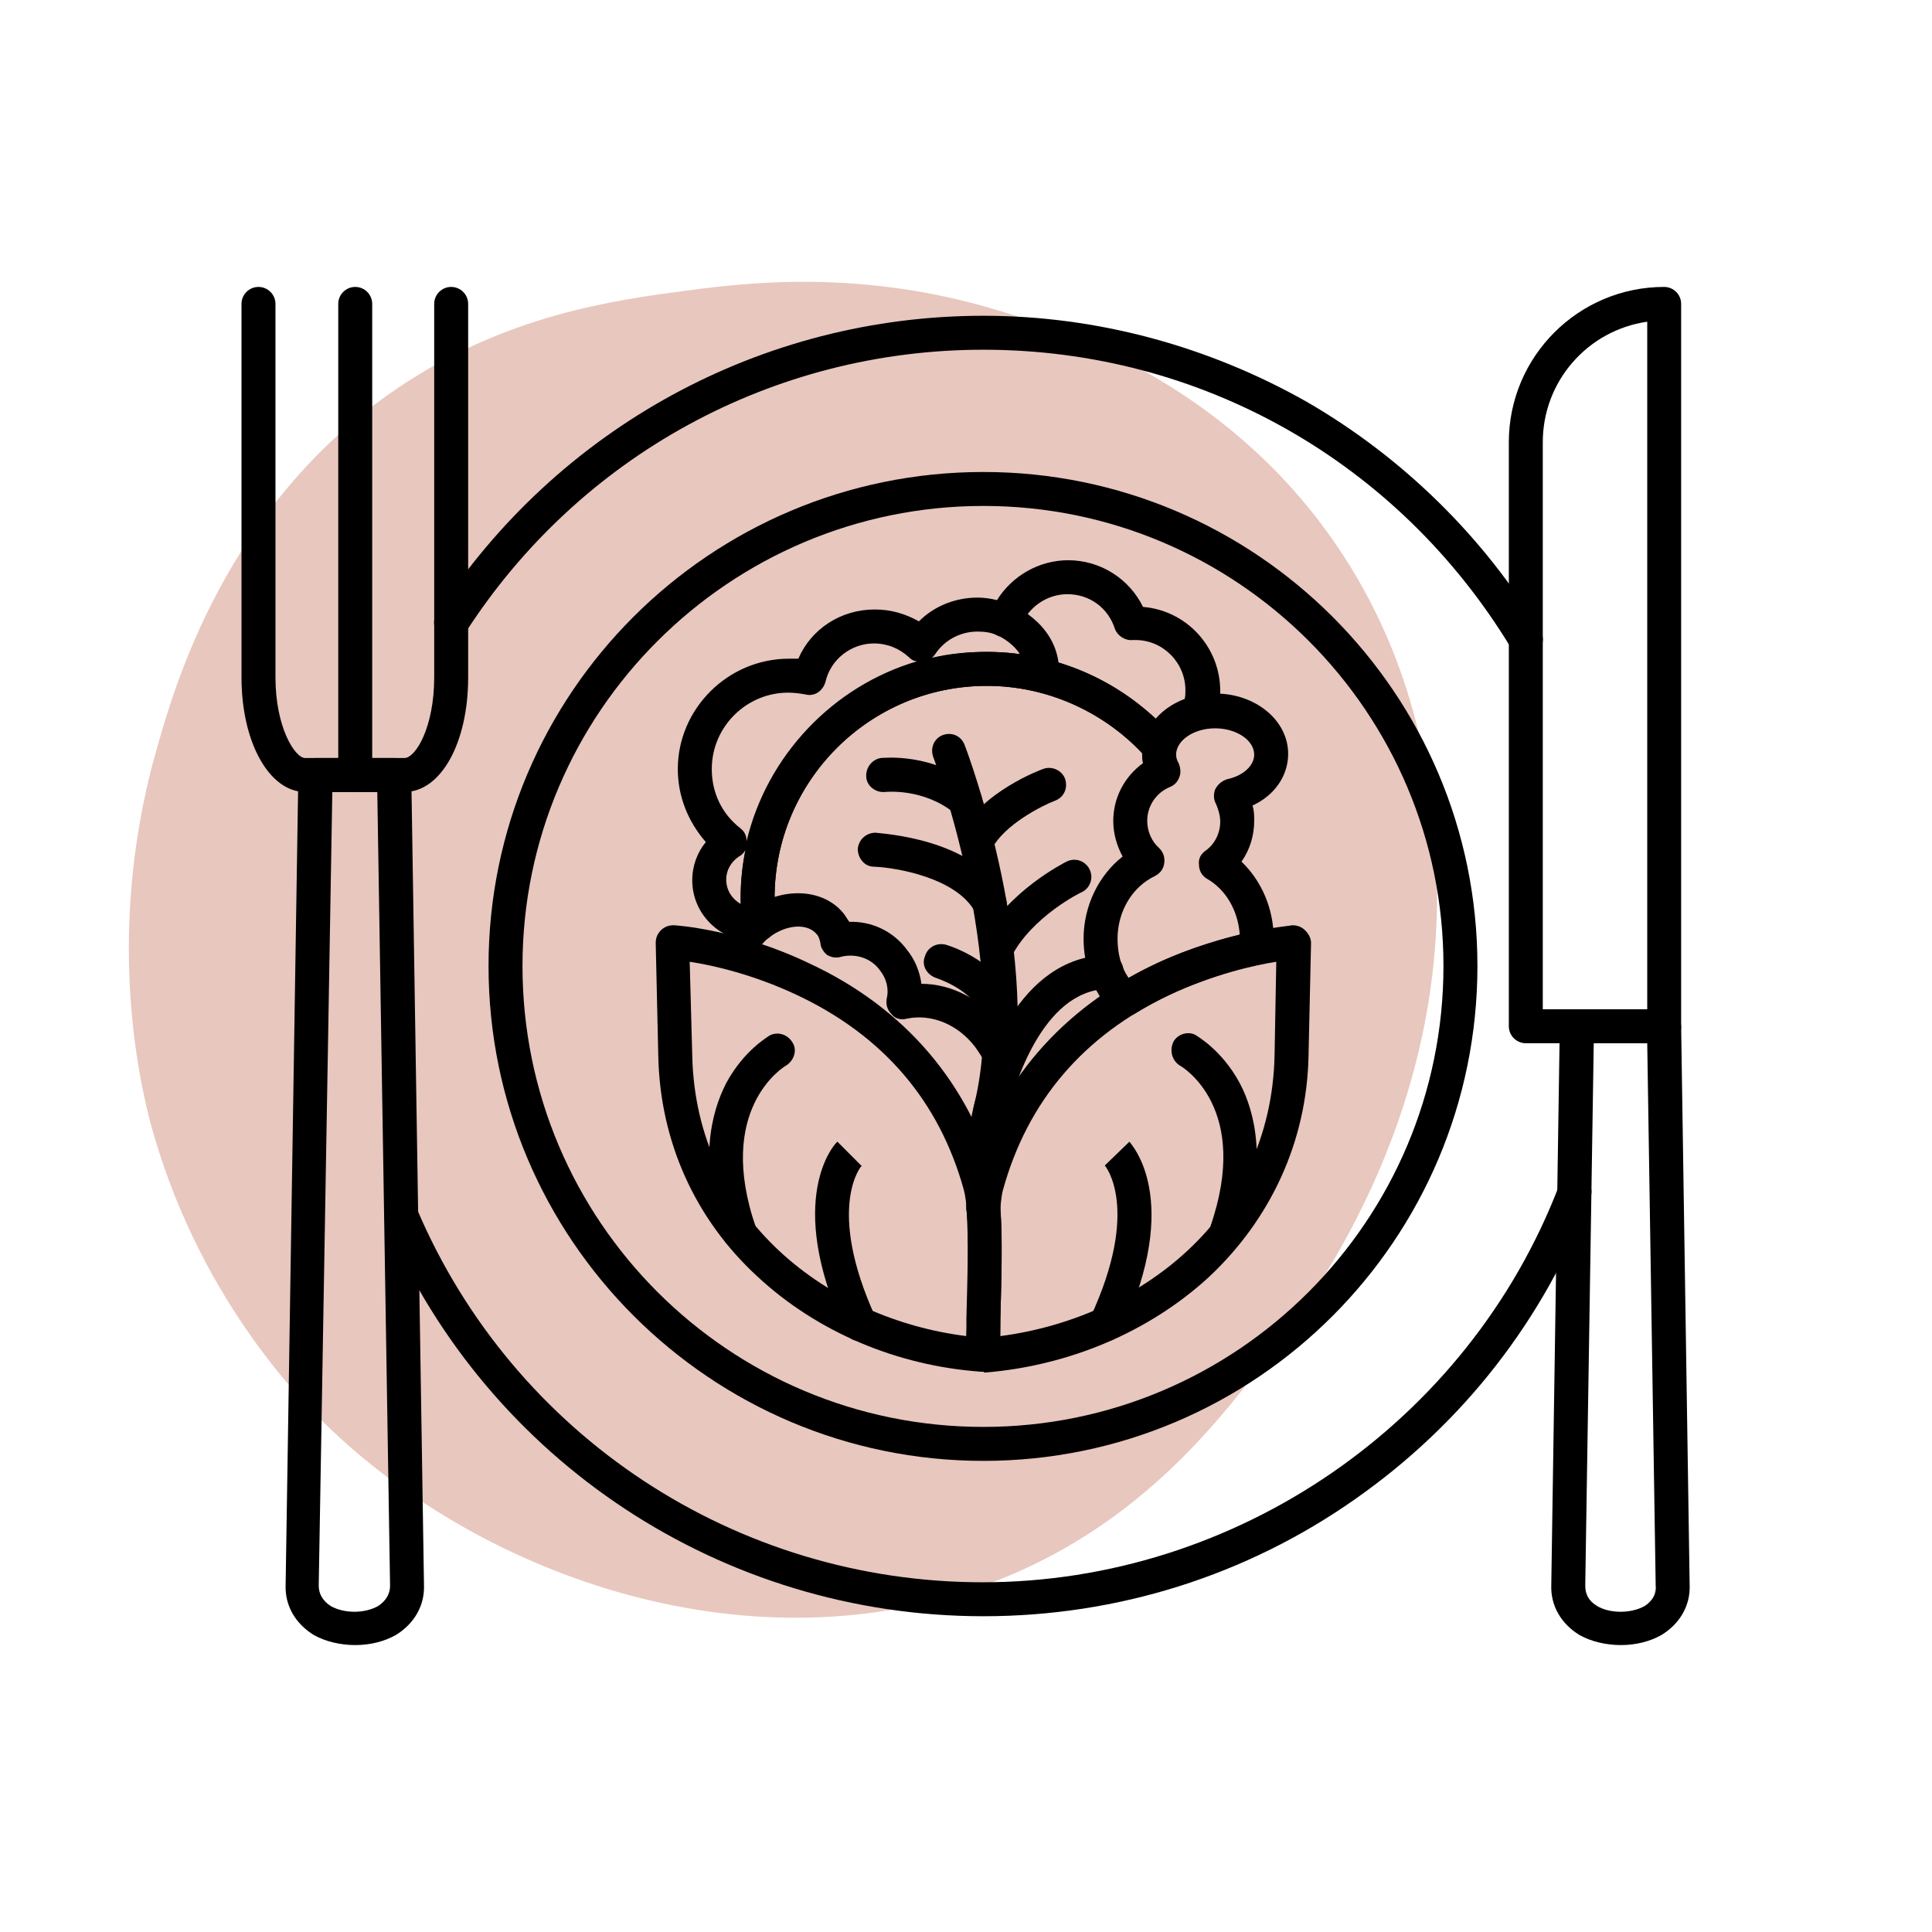
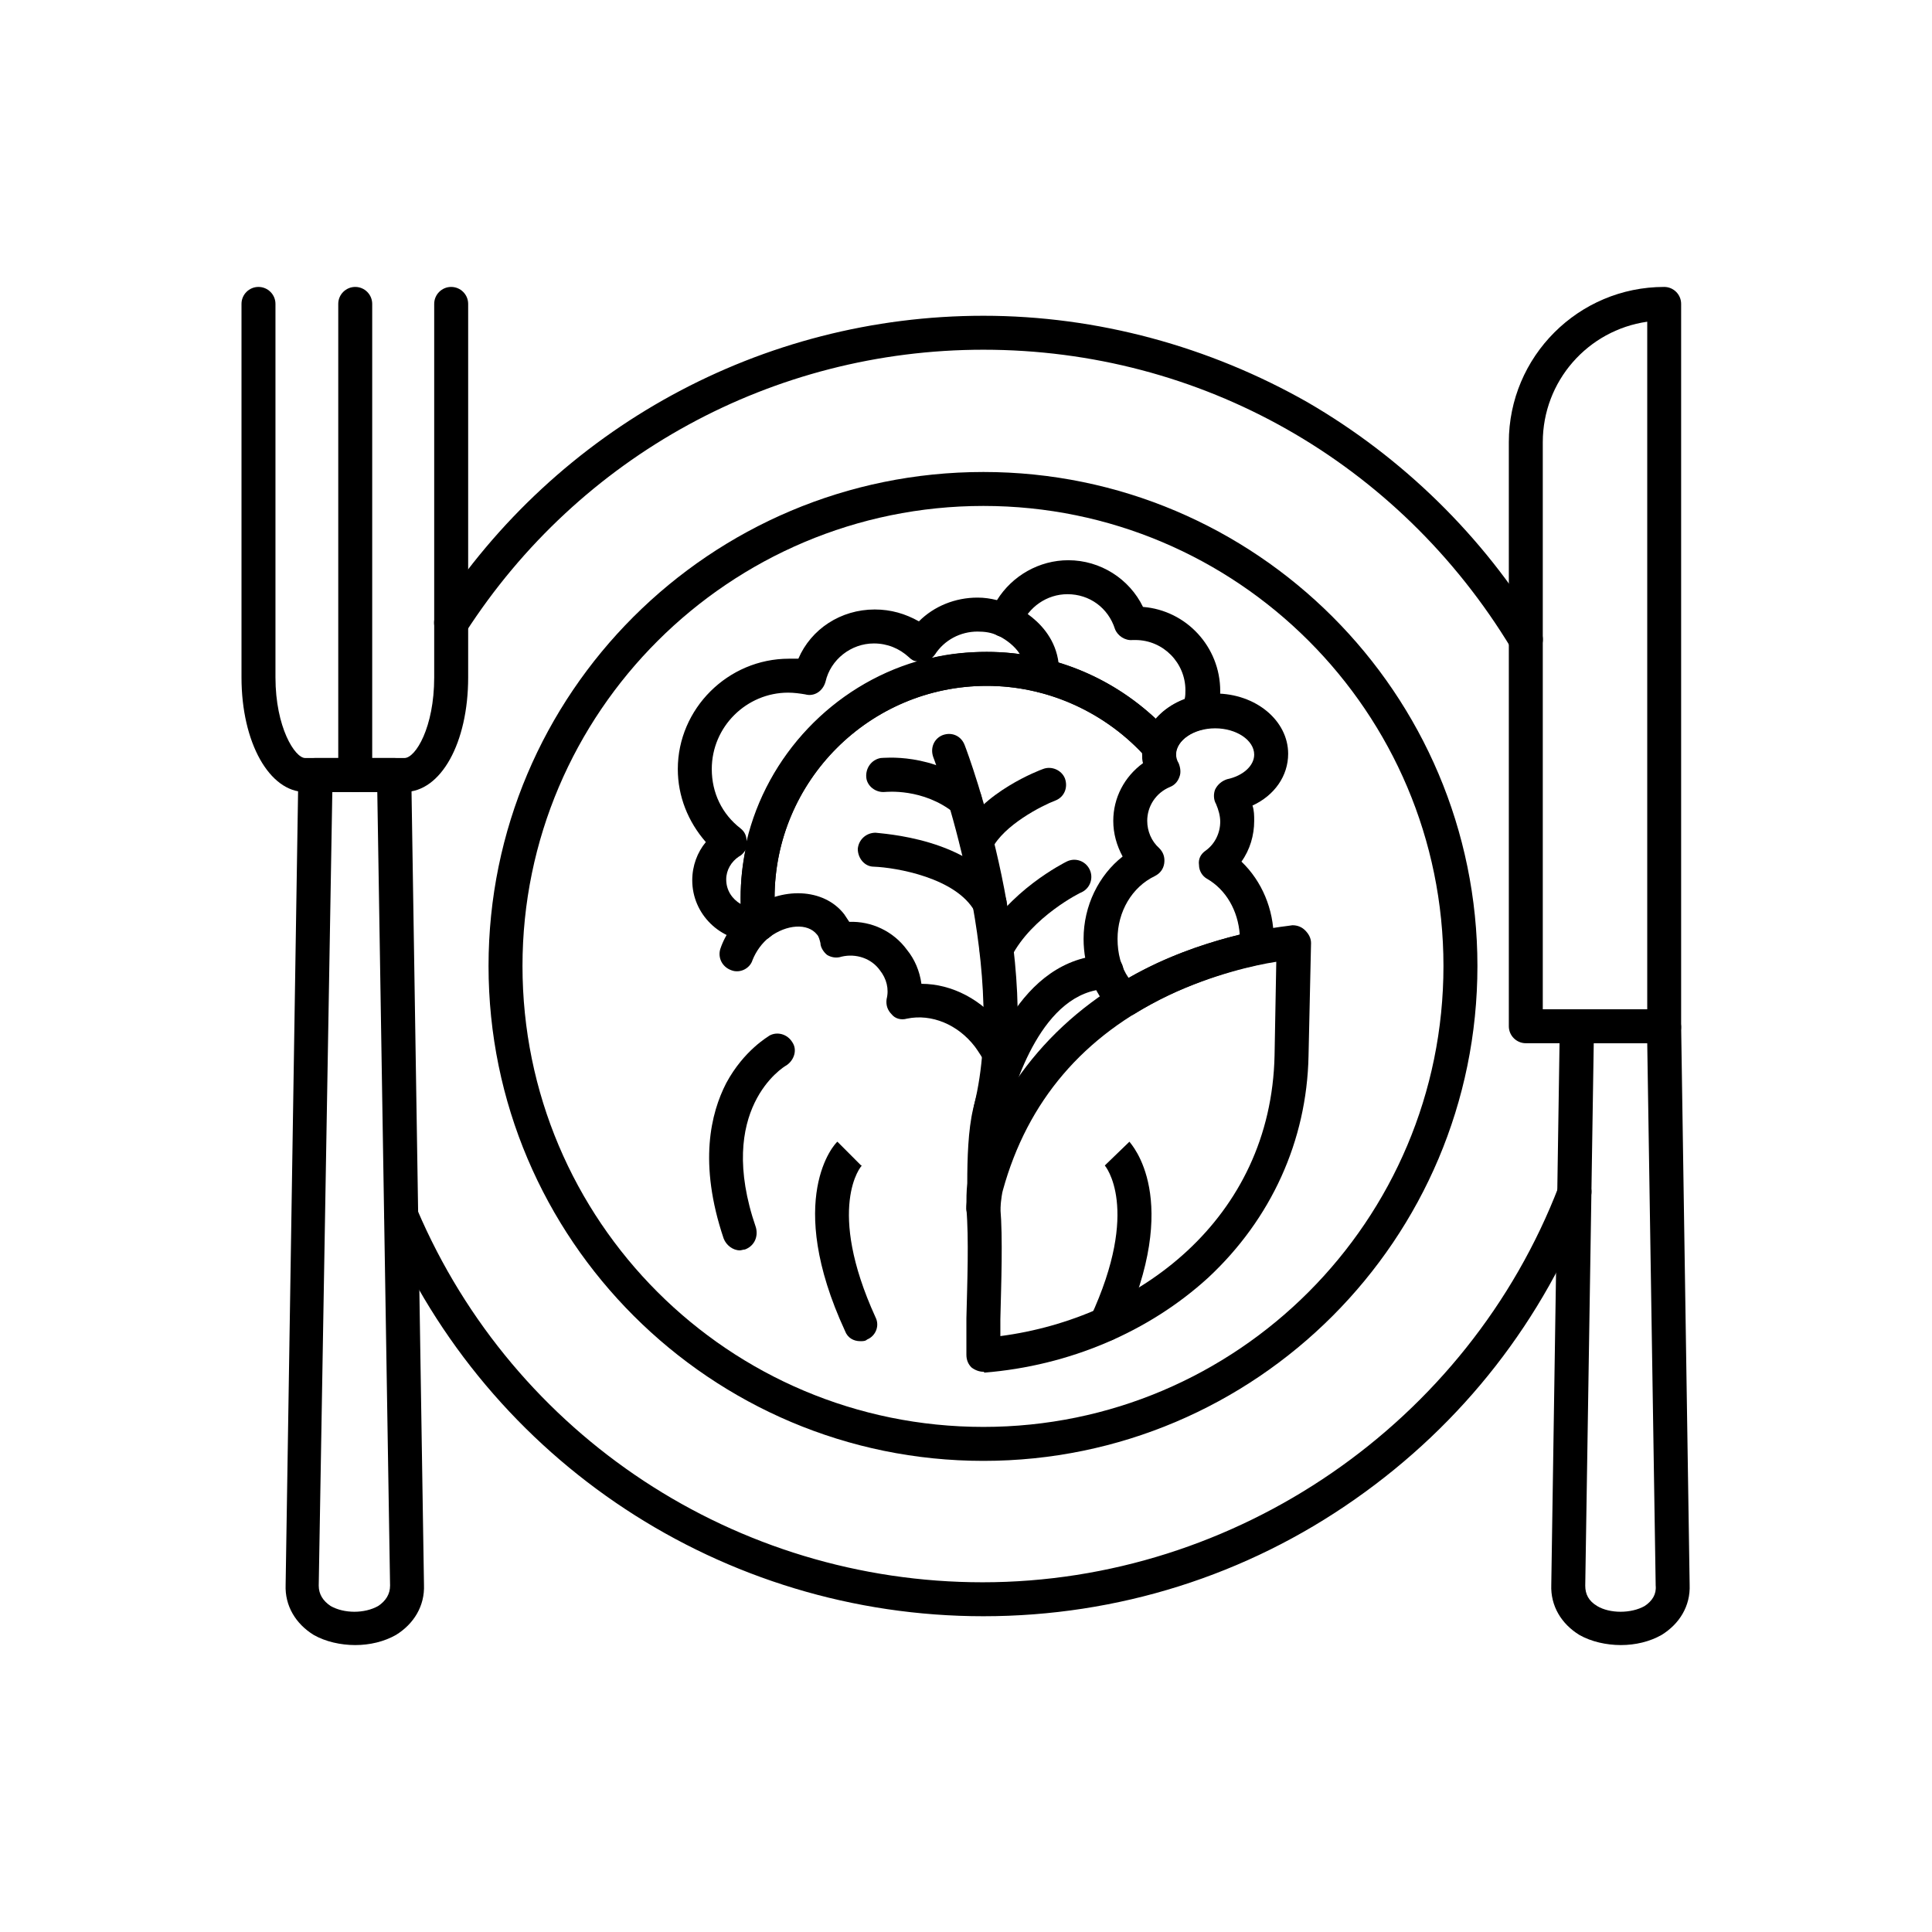
<svg xmlns="http://www.w3.org/2000/svg" width="200" zoomAndPan="magnify" viewBox="0 0 150 150" height="200" preserveAspectRatio="xMidYMid meet" version="1.2">
  <defs>
    <filter x="0%" y="0%" width="100%" filterUnits="objectBoundingBox" id="931c6f80fd" height="100%">
      <feColorMatrix values="0 0 0 0 1 0 0 0 0 1 0 0 0 0 1 0 0 0 1 0" type="matrix" in="SourceGraphic" />
    </filter>
    <clipPath id="b45986b16d">
      <path d="M 10 13 L 112 13 L 112 118 L 10 118 Z M 10 13 " />
    </clipPath>
    <clipPath id="215598a570">
      <path d="M 27.074 0.344 L 127.336 31.523 L 95.711 133.219 L -4.551 102.039 Z M 27.074 0.344 " />
    </clipPath>
    <clipPath id="d16e84c036">
-       <path d="M 27.074 0.344 L 127.336 31.523 L 95.711 133.219 L -4.551 102.039 Z M 27.074 0.344 " />
-     </clipPath>
+       </clipPath>
    <clipPath id="fe3efdeafb">
      <path d="M 27.074 0.344 L 127.336 31.523 L 95.711 133.219 L -4.551 102.039 Z M 27.074 0.344 " />
    </clipPath>
    <clipPath id="a7cc871c2b">
      <rect x="0" width="129" y="0" height="135" />
    </clipPath>
    <clipPath id="a510fc9913">
      <path d="M 18.75 22 L 37 22 L 37 62 L 18.75 62 Z M 18.75 22 " />
    </clipPath>
    <clipPath id="858c593157">
      <path d="M 120 78 L 131.25 78 L 131.25 128 L 120 128 Z M 120 78 " />
    </clipPath>
  </defs>
  <g id="aac4e490a5">
    <g mask="url(#49106ed4b2)" transform="matrix(1,0,0,1,0,8)">
      <g clip-path="url(#a7cc871c2b)">
        <g clip-rule="nonzero" clip-path="url(#b45986b16d)">
          <g clip-rule="nonzero" clip-path="url(#215598a570)">
            <g clip-rule="nonzero" clip-path="url(#d16e84c036)">
              <g clip-rule="nonzero" clip-path="url(#fe3efdeafb)">
                <path style=" stroke:none;fill-rule:nonzero;fill:#d69c8c;fill-opacity:1;" d="M 77.508 16.102 C 82.293 17.555 94.98 21.605 103.633 34.141 C 110.219 43.676 111.082 53.23 111.418 57.574 C 112.988 77.711 102.219 92.371 98.801 96.875 C 94.773 102.184 88.762 110.117 77.836 114.543 C 59.543 121.945 38.504 115.039 25.852 103.133 C 23.789 101.195 15.816 93.352 11.965 80.18 C 11.258 77.766 7.867 65.512 12.078 50.473 C 13.492 45.422 17.457 31.266 30.789 22.191 C 39.277 16.418 47.75 15.297 53.398 14.551 C 57.984 13.945 66.852 12.867 77.508 16.102 Z M 77.508 16.102 " />
              </g>
            </g>
          </g>
        </g>
      </g>
      <mask id="49106ed4b2">
        <g filter="url(#931c6f80fd)">
          <rect x="0" width="150" y="0" height="150" style="fill:#000000;fill-opacity:0.57;stroke:none;" />
        </g>
      </mask>
    </g>
    <path style=" stroke:none;fill-rule:evenodd;fill:#000000;fill-opacity:1;" d="M 27.582 127.723 C 26.461 127.723 25.273 127.461 24.352 126.934 C 22.969 126.078 22.109 124.691 22.176 123.043 L 23.164 60.105 C 23.23 59.379 23.758 58.852 24.484 58.852 L 30.613 58.852 C 31.336 58.852 31.863 59.379 31.93 60.105 L 32.918 123.043 C 32.984 124.691 32.129 126.078 30.746 126.934 C 29.82 127.461 28.703 127.723 27.582 127.723 Z M 25.801 61.488 L 24.746 123.109 C 24.746 123.77 25.078 124.297 25.672 124.691 C 26.723 125.285 28.305 125.285 29.359 124.691 C 29.953 124.297 30.285 123.77 30.285 123.109 L 29.293 61.488 Z M 25.801 61.488 " />
    <g clip-rule="nonzero" clip-path="url(#a510fc9913)">
      <path style=" stroke:none;fill-rule:evenodd;fill:#000000;fill-opacity:1;" d="M 31.402 61.488 L 23.691 61.488 C 20.926 61.488 18.75 57.668 18.75 52.594 L 18.75 23.594 C 18.75 22.867 19.344 22.277 20.066 22.277 C 20.793 22.277 21.387 22.867 21.387 23.594 L 21.387 52.594 C 21.387 56.48 22.902 58.852 23.691 58.852 L 31.402 58.852 C 32.262 58.852 33.711 56.48 33.711 52.594 L 33.711 23.594 C 33.711 22.867 34.305 22.277 35.027 22.277 C 35.754 22.277 36.348 22.867 36.348 23.594 L 36.348 52.594 C 36.348 57.668 34.238 61.488 31.402 61.488 Z M 31.402 61.488 " />
    </g>
    <path style=" stroke:none;fill-rule:evenodd;fill:#000000;fill-opacity:1;" d="M 27.582 61.488 C 26.855 61.488 26.262 60.895 26.262 60.172 L 26.262 23.594 C 26.262 22.867 26.855 22.277 27.582 22.277 C 28.305 22.277 28.898 22.867 28.898 23.594 L 28.898 60.172 C 28.898 60.895 28.305 61.488 27.582 61.488 Z M 27.582 61.488 " />
    <path style=" stroke:none;fill-rule:evenodd;fill:#000000;fill-opacity:1;" d="M 57.438 97.078 C 56.91 97.078 56.383 96.684 56.184 96.156 C 54.207 90.289 55.195 86.402 56.383 84.094 C 57.766 81.523 59.676 80.469 59.742 80.402 C 60.336 80.074 61.129 80.273 61.523 80.93 C 61.918 81.523 61.652 82.316 61.062 82.711 C 60.797 82.844 55.523 86.137 58.688 95.297 C 58.887 96.023 58.559 96.75 57.832 97.012 C 57.699 97.012 57.566 97.078 57.438 97.078 Z M 57.438 97.078 " />
    <path style=" stroke:none;fill-rule:evenodd;fill:#000000;fill-opacity:1;" d="M 66.793 104.129 C 66.266 104.129 65.805 103.867 65.609 103.34 C 60.863 93.059 64.816 88.773 65.016 88.641 L 66.859 90.488 L 66.926 90.488 C 66.859 90.488 64.094 93.781 67.98 102.285 C 68.312 102.945 67.98 103.734 67.32 104 C 67.191 104.129 66.992 104.129 66.793 104.129 Z M 66.793 104.129 " />
-     <path style=" stroke:none;fill-rule:evenodd;fill:#000000;fill-opacity:1;" d="M 76.352 106.504 C 76.285 106.504 76.285 106.504 76.219 106.504 C 69.629 106.043 63.434 103.406 58.82 99.121 C 53.941 94.641 51.242 88.578 51.109 81.984 L 50.91 73.219 C 50.91 72.824 51.043 72.496 51.309 72.23 C 51.57 71.969 51.898 71.836 52.297 71.836 C 52.492 71.836 57.371 72.168 62.84 74.801 C 70.223 78.23 75.23 84.094 77.34 91.676 C 77.867 93.586 77.801 97.672 77.668 102.352 C 77.668 103.473 77.602 104.461 77.602 105.184 C 77.602 105.578 77.473 105.91 77.207 106.172 C 77.012 106.438 76.68 106.504 76.352 106.504 Z M 53.547 74.672 L 53.746 81.922 C 54.008 94.707 64.422 102.418 75.031 103.734 C 75.031 103.273 75.098 102.812 75.098 102.352 C 75.164 99.055 75.297 94.113 74.836 92.398 C 72.926 85.48 68.574 80.402 61.852 77.242 C 58.492 75.66 55.328 74.934 53.547 74.672 Z M 53.547 74.672 " />
    <path style=" stroke:none;fill-rule:evenodd;fill:#000000;fill-opacity:1;" d="M 76.352 106.504 C 76.023 106.504 75.691 106.371 75.43 106.172 C 75.164 105.91 75.031 105.578 75.031 105.184 C 75.031 104.461 75.031 103.473 75.031 102.352 C 75.098 99.582 75.23 96.156 75.031 93.848 C 75.031 93.781 75.031 93.719 75.031 93.652 C 75.098 92.859 75.164 92.203 75.297 91.676 C 77.406 84.094 82.414 78.297 89.797 74.801 C 95.332 72.23 100.145 71.902 100.34 71.836 C 100.734 71.836 101.066 71.969 101.328 72.23 C 101.594 72.496 101.789 72.824 101.789 73.219 L 101.594 81.984 C 101.461 88.578 98.691 94.641 93.816 99.188 C 89.203 103.406 83.008 106.043 76.418 106.57 C 76.418 106.504 76.352 106.504 76.352 106.504 Z M 77.668 93.781 C 77.867 96.156 77.734 99.648 77.668 102.418 C 77.668 102.879 77.668 103.34 77.668 103.734 C 88.281 102.352 98.691 94.707 98.957 81.922 L 99.09 74.672 C 97.375 74.934 94.211 75.66 90.785 77.242 C 84.129 80.402 79.777 85.48 77.867 92.398 C 77.801 92.598 77.734 93.059 77.668 93.781 Z M 77.668 93.781 " />
-     <path style=" stroke:none;fill-rule:evenodd;fill:#000000;fill-opacity:1;" d="M 95.199 97.078 C 95.066 97.078 94.938 97.012 94.805 97.012 C 94.078 96.75 93.75 96.023 93.949 95.297 C 97.176 86.07 91.84 82.844 91.574 82.711 C 90.98 82.316 90.785 81.523 91.113 80.867 C 91.441 80.273 92.301 80.008 92.895 80.402 C 92.961 80.469 94.871 81.523 96.254 84.094 C 97.441 86.336 98.43 90.289 96.453 96.156 C 96.254 96.684 95.793 97.078 95.199 97.078 Z M 95.199 97.078 " />
    <path style=" stroke:none;fill-rule:evenodd;fill:#000000;fill-opacity:1;" d="M 85.84 104.129 C 85.711 104.129 85.512 104.062 85.312 104 C 84.656 103.734 84.391 102.945 84.656 102.285 C 88.609 93.781 85.777 90.488 85.777 90.488 L 87.688 88.641 C 87.82 88.84 91.84 93.059 87.094 103.34 C 86.828 103.867 86.367 104.129 85.84 104.129 Z M 85.84 104.129 " />
    <path style=" stroke:none;fill-rule:evenodd;fill:#000000;fill-opacity:1;" d="M 58.953 73.09 C 58.754 73.09 58.559 73.023 58.426 72.957 C 58.031 72.758 57.699 72.363 57.633 71.902 C 57.566 71.176 57.504 70.453 57.504 69.727 C 57.504 59.184 66.07 50.613 76.613 50.613 C 82.152 50.613 87.355 52.988 91.047 57.141 C 91.312 57.469 91.379 57.863 91.312 58.262 C 91.312 58.391 91.312 58.457 91.312 58.59 C 91.312 59.316 90.719 59.906 89.992 59.906 C 89.27 59.906 88.676 59.316 88.676 58.59 C 88.676 58.523 88.676 58.523 88.676 58.457 C 85.512 55.164 81.164 53.25 76.613 53.25 C 67.52 53.25 60.137 60.633 60.137 69.727 C 60.137 70.32 60.203 70.914 60.27 71.508 C 60.336 71.969 60.137 72.43 59.742 72.758 C 59.48 72.957 59.215 73.09 58.953 73.09 Z M 58.953 73.09 " />
    <path style=" stroke:none;fill-rule:evenodd;fill:#000000;fill-opacity:1;" d="M 80.898 53.777 C 80.898 53.777 80.832 53.777 80.832 53.777 C 80.109 53.711 79.582 53.055 79.582 52.328 C 79.711 50.352 77.602 49.43 77.539 49.363 C 76.812 49.098 76.547 48.375 76.812 47.648 C 77.074 46.992 77.801 46.66 78.461 46.926 C 78.656 46.992 82.48 48.57 82.215 52.527 C 82.215 53.25 81.625 53.777 80.898 53.777 Z M 80.898 53.777 " />
    <path style=" stroke:none;fill-rule:evenodd;fill:#000000;fill-opacity:1;" d="M 87.293 78.953 C 86.961 78.953 86.566 78.824 86.301 78.559 C 84.918 77.043 84.129 75.066 84.129 72.891 C 84.129 70.32 85.312 67.949 87.16 66.5 C 86.699 65.641 86.434 64.719 86.434 63.73 C 86.434 61.949 87.293 60.305 88.742 59.25 C 88.676 59.051 88.676 58.789 88.676 58.523 C 88.676 55.953 91.18 53.844 94.344 53.844 C 97.508 53.844 100.012 55.953 100.012 58.523 C 100.012 60.238 98.957 61.754 97.242 62.543 C 97.375 62.938 97.375 63.336 97.375 63.73 C 97.375 64.852 97.047 65.973 96.387 66.895 C 97.969 68.41 98.891 70.586 98.891 72.891 C 98.891 73.156 98.891 73.418 98.891 73.746 C 98.824 74.273 98.363 74.801 97.836 74.867 C 95.332 75.395 91.641 76.516 88.016 78.758 C 87.754 78.887 87.555 78.953 87.293 78.953 Z M 94.344 56.547 C 92.695 56.547 91.312 57.469 91.312 58.59 C 91.312 58.789 91.379 59.051 91.508 59.25 C 91.641 59.578 91.707 59.973 91.574 60.305 C 91.441 60.699 91.18 60.961 90.852 61.094 C 89.73 61.555 89.07 62.609 89.07 63.73 C 89.07 64.52 89.398 65.312 89.992 65.84 C 90.324 66.168 90.453 66.562 90.391 67.027 C 90.324 67.488 90.059 67.816 89.664 68.016 C 87.883 68.871 86.766 70.781 86.766 72.891 C 86.766 74.012 87.027 75.066 87.621 75.922 C 90.719 74.145 93.883 73.156 96.254 72.562 C 96.121 70.715 95.199 69.07 93.684 68.211 C 93.355 68.016 93.09 67.617 93.09 67.156 C 93.023 66.695 93.223 66.301 93.617 66.035 C 94.344 65.508 94.738 64.652 94.738 63.797 C 94.738 63.336 94.605 62.875 94.41 62.414 C 94.211 62.082 94.211 61.621 94.344 61.293 C 94.539 60.895 94.871 60.633 95.266 60.5 C 96.52 60.238 97.375 59.445 97.375 58.59 C 97.375 57.469 95.992 56.547 94.344 56.547 Z M 97.508 73.617 Z M 97.508 73.617 " />
    <path style=" stroke:none;fill-rule:evenodd;fill:#000000;fill-opacity:1;" d="M 76.945 87.457 C 76.812 87.457 76.68 87.457 76.613 87.457 C 75.891 87.258 75.43 86.535 75.625 85.809 C 78.395 74.738 72.527 58.918 72.461 58.789 C 72.199 58.062 72.527 57.336 73.188 57.074 C 73.914 56.809 74.637 57.141 74.902 57.863 C 75.164 58.523 81.164 74.605 78.195 86.469 C 78.066 87.062 77.539 87.457 76.945 87.457 Z M 76.945 87.457 " />
    <path style=" stroke:none;fill-rule:evenodd;fill:#000000;fill-opacity:1;" d="M 74.902 63.402 C 74.637 63.402 74.375 63.336 74.109 63.137 C 71.672 61.16 68.773 61.488 68.707 61.488 C 67.98 61.555 67.32 61.027 67.258 60.367 C 67.191 59.645 67.652 58.984 68.375 58.852 C 68.574 58.852 72.398 58.391 75.758 61.094 C 76.285 61.555 76.418 62.348 75.957 62.938 C 75.691 63.27 75.297 63.402 74.902 63.402 Z M 74.902 63.402 " />
    <path style=" stroke:none;fill-rule:evenodd;fill:#000000;fill-opacity:1;" d="M 75.824 66.629 C 75.625 66.629 75.43 66.562 75.23 66.434 C 74.57 66.102 74.309 65.312 74.637 64.652 C 76.219 61.488 80.766 59.777 80.965 59.711 C 81.625 59.445 82.414 59.777 82.68 60.434 C 82.941 61.16 82.613 61.887 81.953 62.148 C 80.898 62.543 77.934 64.059 77.012 65.906 C 76.746 66.367 76.285 66.629 75.824 66.629 Z M 75.824 66.629 " />
    <path style=" stroke:none;fill-rule:evenodd;fill:#000000;fill-opacity:1;" d="M 77.34 75 C 77.141 75 76.945 74.934 76.746 74.867 C 76.086 74.539 75.891 73.746 76.219 73.09 C 78.195 69.199 82.68 66.961 82.809 66.895 C 83.469 66.562 84.258 66.828 84.59 67.488 C 84.918 68.145 84.656 68.938 83.996 69.266 C 83.93 69.266 80.109 71.176 78.527 74.273 C 78.328 74.738 77.867 75 77.34 75 Z M 77.34 75 " />
    <path style=" stroke:none;fill-rule:evenodd;fill:#000000;fill-opacity:1;" d="M 76.812 71.441 C 76.352 71.441 75.891 71.176 75.691 70.781 C 74.242 68.145 69.562 67.355 67.848 67.289 C 67.125 67.289 66.598 66.629 66.598 65.906 C 66.664 65.18 67.258 64.652 67.98 64.652 C 68.312 64.719 75.559 65.047 78 69.531 C 78.328 70.121 78.129 70.98 77.473 71.309 C 77.273 71.375 77.074 71.441 76.812 71.441 Z M 76.812 71.441 " />
-     <path style=" stroke:none;fill-rule:evenodd;fill:#000000;fill-opacity:1;" d="M 77.473 79.879 C 76.945 79.879 76.484 79.613 76.285 79.152 C 76.219 79.02 76.152 78.953 76.152 78.824 C 75.758 77.176 73.453 76.188 72.66 75.922 C 71.934 75.66 71.539 74.934 71.805 74.273 C 72 73.551 72.727 73.156 73.453 73.352 C 73.914 73.484 77.867 74.801 78.723 78.098 C 78.723 78.098 78.723 78.164 78.723 78.164 C 78.922 78.758 78.656 79.414 78.066 79.746 C 77.867 79.812 77.668 79.879 77.473 79.879 Z M 77.473 79.879 " />
    <path style=" stroke:none;fill-rule:evenodd;fill:#000000;fill-opacity:1;" d="M 76.352 95.102 C 76.285 95.102 76.285 95.102 76.285 95.102 C 75.559 95.035 74.969 94.441 75.031 93.719 C 75.031 93.125 75.031 92.531 75.098 91.871 C 75.098 89.961 75.164 87.719 75.559 86.07 C 76.418 82.512 79.117 74.34 85.906 74.145 C 86.633 74.078 87.227 74.672 87.227 75.395 C 87.293 76.121 86.699 76.715 85.973 76.781 C 80.898 76.91 78.723 84.359 78.129 86.664 C 77.801 88.051 77.734 90.156 77.734 91.938 C 77.668 92.598 77.668 93.254 77.668 93.848 C 77.602 94.508 77.012 95.102 76.352 95.102 Z M 76.352 95.102 " />
    <path style=" stroke:none;fill-rule:evenodd;fill:#000000;fill-opacity:1;" d="M 77.602 83.105 C 77.141 83.105 76.68 82.844 76.418 82.383 C 76.352 82.25 75.891 81.523 75.691 81.262 C 74.375 79.547 72.332 78.691 70.418 79.086 C 69.957 79.219 69.496 79.086 69.234 78.758 C 68.902 78.426 68.773 78.031 68.836 77.57 C 69.035 76.781 68.836 75.988 68.312 75.328 C 67.652 74.406 66.465 74.012 65.344 74.273 C 64.949 74.406 64.555 74.34 64.223 74.145 C 63.961 73.945 63.699 73.551 63.699 73.219 C 63.633 72.957 63.566 72.691 63.434 72.562 C 62.707 71.641 61.062 71.77 59.742 72.758 C 59.148 73.219 58.688 73.879 58.426 74.539 C 58.227 75.199 57.438 75.594 56.777 75.328 C 56.051 75.066 55.723 74.34 55.922 73.684 C 56.316 72.496 57.105 71.441 58.16 70.648 C 60.664 68.805 63.961 68.938 65.543 70.98 C 65.676 71.176 65.805 71.375 65.938 71.574 C 67.652 71.508 69.363 72.297 70.418 73.746 C 71.012 74.473 71.406 75.395 71.539 76.383 C 73.914 76.383 76.285 77.637 77.801 79.68 C 78 79.941 78.594 80.734 78.855 81.195 C 79.184 81.855 78.922 82.645 78.262 82.973 C 78 83.105 77.801 83.105 77.602 83.105 Z M 77.602 83.105 " />
    <path style=" stroke:none;fill-rule:evenodd;fill:#000000;fill-opacity:1;" d="M 58.559 73.09 C 55.922 73.09 53.746 70.98 53.746 68.344 C 53.746 67.223 54.141 66.168 54.801 65.379 C 53.418 63.797 52.625 61.82 52.625 59.711 C 52.625 55.031 56.512 51.141 61.258 51.141 C 61.457 51.141 61.719 51.141 61.984 51.141 C 62.973 48.836 65.277 47.32 67.914 47.32 C 69.168 47.32 70.289 47.648 71.344 48.242 C 72.527 47.055 74.176 46.398 75.891 46.398 C 76.418 46.398 76.879 46.465 77.406 46.594 C 78.594 44.684 80.699 43.496 82.941 43.496 C 85.445 43.496 87.688 44.949 88.742 47.121 C 92.102 47.387 94.738 50.219 94.738 53.648 C 94.738 54.371 94.605 55.098 94.344 55.754 C 94.211 56.219 93.816 56.547 93.422 56.613 C 92.301 56.875 91.508 57.535 91.312 58.324 C 91.246 58.789 90.852 59.184 90.391 59.316 C 89.863 59.445 89.398 59.316 89.07 58.918 C 85.906 55.293 81.359 53.25 76.613 53.25 C 67.52 53.25 60.137 60.633 60.137 69.727 C 60.137 70.32 60.203 70.98 60.27 71.574 C 60.336 72.297 59.809 72.957 59.082 73.023 C 58.887 73.09 58.688 73.09 58.559 73.09 Z M 57.898 65.973 C 57.766 66.168 57.633 66.367 57.371 66.5 C 56.777 66.895 56.383 67.551 56.383 68.277 C 56.383 69.133 56.844 69.793 57.504 70.188 C 57.504 69.992 57.504 69.859 57.504 69.727 C 57.504 68.41 57.633 67.223 57.898 65.973 Z M 61.191 53.777 C 57.965 53.777 55.262 56.414 55.262 59.711 C 55.262 61.555 56.051 63.203 57.504 64.324 C 57.832 64.586 57.965 64.918 57.965 65.312 C 59.547 58.656 64.688 53.25 71.211 51.34 C 70.945 51.34 70.75 51.207 70.551 51.012 C 69.828 50.352 68.902 49.957 67.848 49.957 C 66.07 49.957 64.488 51.207 64.094 52.922 C 63.895 53.648 63.234 54.109 62.512 53.91 C 62.117 53.844 61.652 53.777 61.191 53.777 Z M 76.613 50.613 C 81.492 50.613 86.172 52.461 89.73 55.82 C 90.324 55.164 91.047 54.637 91.969 54.305 C 92.035 54.043 92.035 53.844 92.035 53.582 C 92.035 51.473 90.324 49.691 88.148 49.691 C 88.082 49.691 88.016 49.691 87.949 49.691 C 87.355 49.758 86.766 49.363 86.566 48.836 C 86.039 47.188 84.59 46.133 82.875 46.133 C 81.293 46.133 79.844 47.121 79.25 48.637 C 79.117 48.969 78.855 49.23 78.527 49.363 C 78.195 49.496 77.801 49.496 77.473 49.363 C 77.012 49.098 76.418 49.035 75.891 49.035 C 74.57 49.035 73.32 49.691 72.594 50.812 C 72.527 50.879 72.461 51.012 72.332 51.078 C 73.715 50.746 75.164 50.613 76.613 50.613 Z M 76.613 50.613 " />
    <path style=" stroke:none;fill-rule:evenodd;fill:#000000;fill-opacity:1;" d="M 76.352 113.422 C 55.195 113.422 37.93 96.223 37.93 75 C 37.93 53.844 55.129 36.645 76.352 36.645 C 97.508 36.645 114.707 53.844 114.707 75 C 114.707 96.223 97.508 113.422 76.352 113.422 Z M 76.352 39.281 C 56.645 39.281 40.566 55.293 40.566 75 C 40.566 94.773 56.578 110.785 76.352 110.785 C 96.059 110.785 112.07 94.773 112.07 75 C 112.07 55.293 96.059 39.281 76.352 39.281 Z M 76.352 39.281 " />
    <path style=" stroke:none;fill-rule:evenodd;fill:#000000;fill-opacity:1;" d="M 76.352 125.484 C 56.117 125.484 37.93 113.488 29.953 94.969 C 29.691 94.309 29.953 93.52 30.613 93.191 C 31.273 92.926 32.062 93.254 32.391 93.914 C 39.906 111.512 57.172 122.848 76.285 122.848 C 95.992 122.848 113.984 110.457 121.035 92.07 C 121.297 91.41 122.023 91.082 122.684 91.344 C 123.406 91.609 123.738 92.332 123.473 92.992 C 119.848 102.48 113.586 110.523 105.219 116.387 C 96.781 122.32 86.766 125.484 76.352 125.484 Z M 118.465 51.012 C 118.004 51.012 117.543 50.746 117.344 50.352 C 108.578 35.852 93.223 27.152 76.352 27.152 C 60.008 27.152 44.98 35.391 36.148 49.098 C 35.754 49.691 34.898 49.891 34.305 49.496 C 33.711 49.098 33.512 48.242 33.906 47.648 C 43.266 33.215 59.148 24.516 76.352 24.516 C 85.184 24.516 93.883 26.891 101.527 31.238 C 108.906 35.523 115.168 41.652 119.586 48.969 C 119.98 49.562 119.781 50.418 119.125 50.746 C 118.926 50.945 118.664 51.012 118.465 51.012 Z M 118.465 51.012 " />
    <g clip-rule="nonzero" clip-path="url(#858c593157)">
      <path style=" stroke:none;fill-rule:evenodd;fill:#000000;fill-opacity:1;" d="M 125.848 127.723 C 124.727 127.723 123.539 127.461 122.617 126.934 C 121.23 126.078 120.375 124.691 120.441 123.043 L 121.102 79.68 C 121.168 78.953 121.695 78.359 122.418 78.359 L 129.207 78.359 C 129.934 78.359 130.461 78.953 130.523 79.68 L 131.184 123.043 C 131.25 124.691 130.395 126.078 129.008 126.934 C 128.086 127.461 126.965 127.723 125.848 127.723 Z M 123.738 80.996 L 123.078 123.109 C 123.078 123.77 123.34 124.297 124 124.691 C 124.988 125.285 126.637 125.285 127.691 124.691 C 128.285 124.297 128.613 123.77 128.547 123.109 L 127.891 80.996 Z M 123.738 80.996 " />
    </g>
    <path style=" stroke:none;fill-rule:evenodd;fill:#000000;fill-opacity:1;" d="M 129.207 80.996 L 118.465 80.996 C 117.738 80.996 117.145 80.402 117.145 79.68 L 117.145 34.336 C 117.145 27.68 122.551 22.277 129.207 22.277 C 129.934 22.277 130.523 22.867 130.523 23.594 L 130.523 79.746 C 130.523 80.074 130.395 80.402 130.129 80.668 C 129.867 80.867 129.535 80.996 129.207 80.996 Z M 119.781 78.359 L 127.891 78.359 L 127.891 24.977 C 123.277 25.637 119.781 29.59 119.781 34.336 Z M 119.781 78.359 " />
  </g>
</svg>